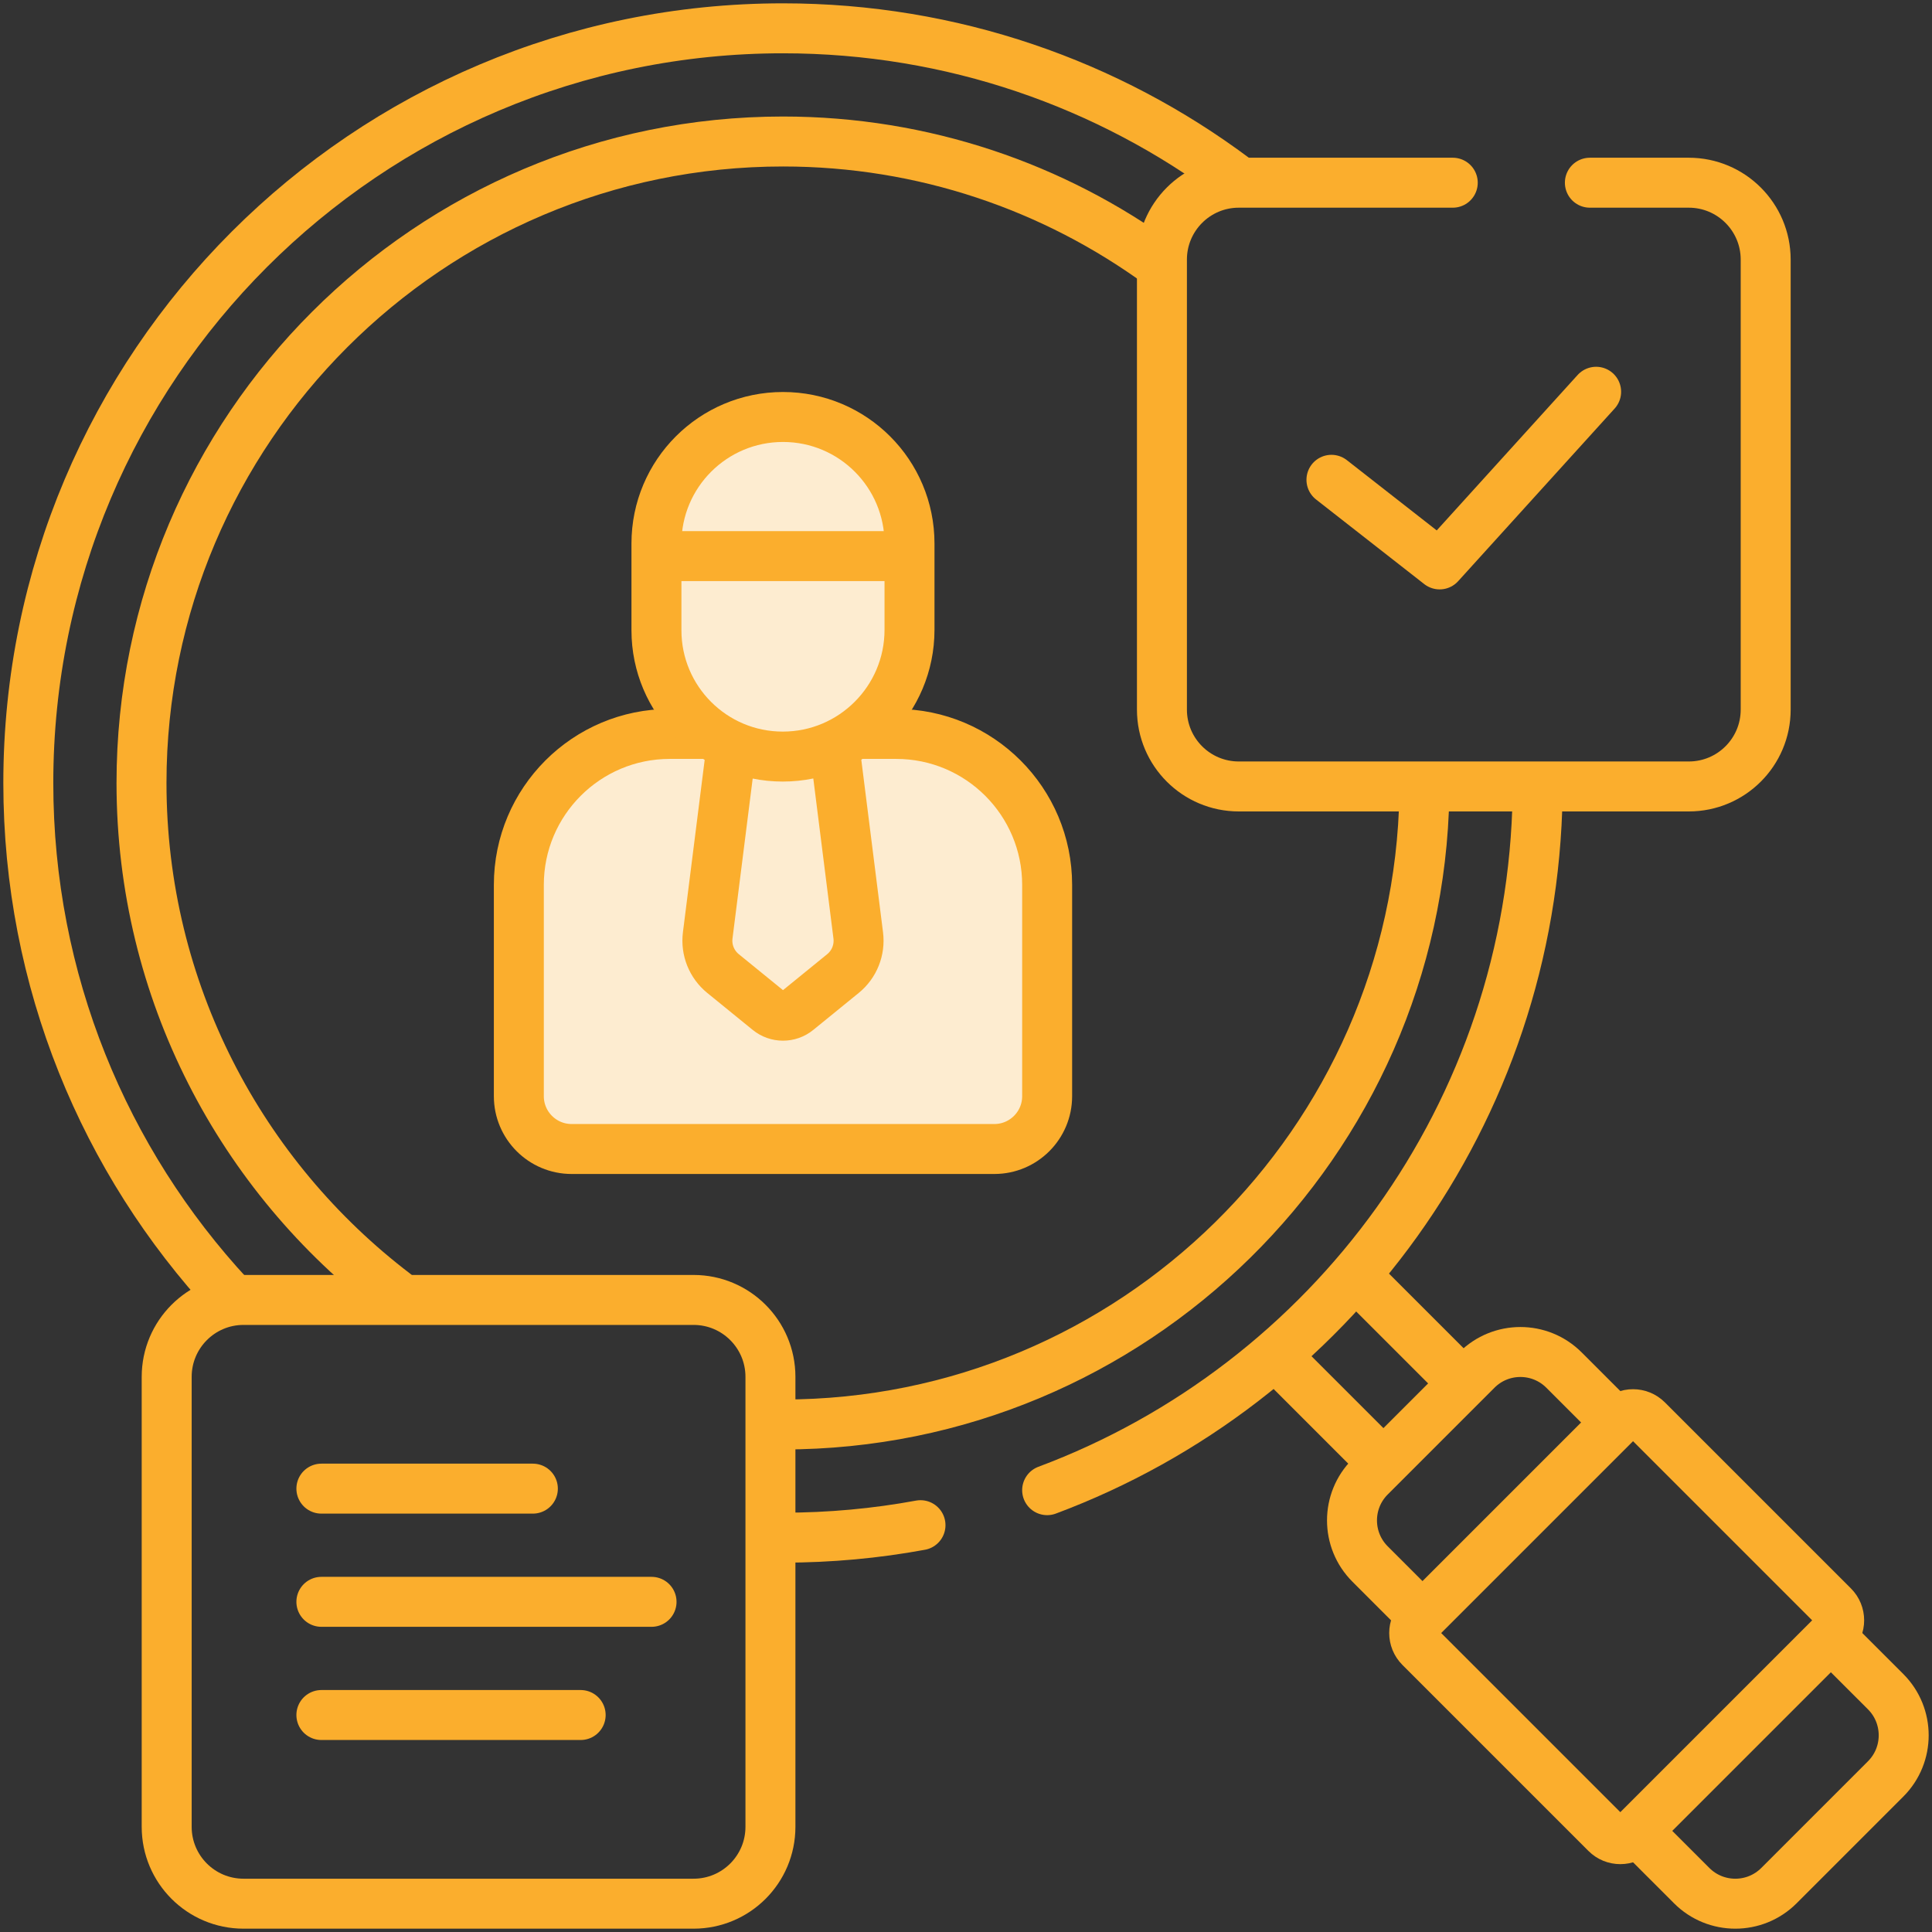
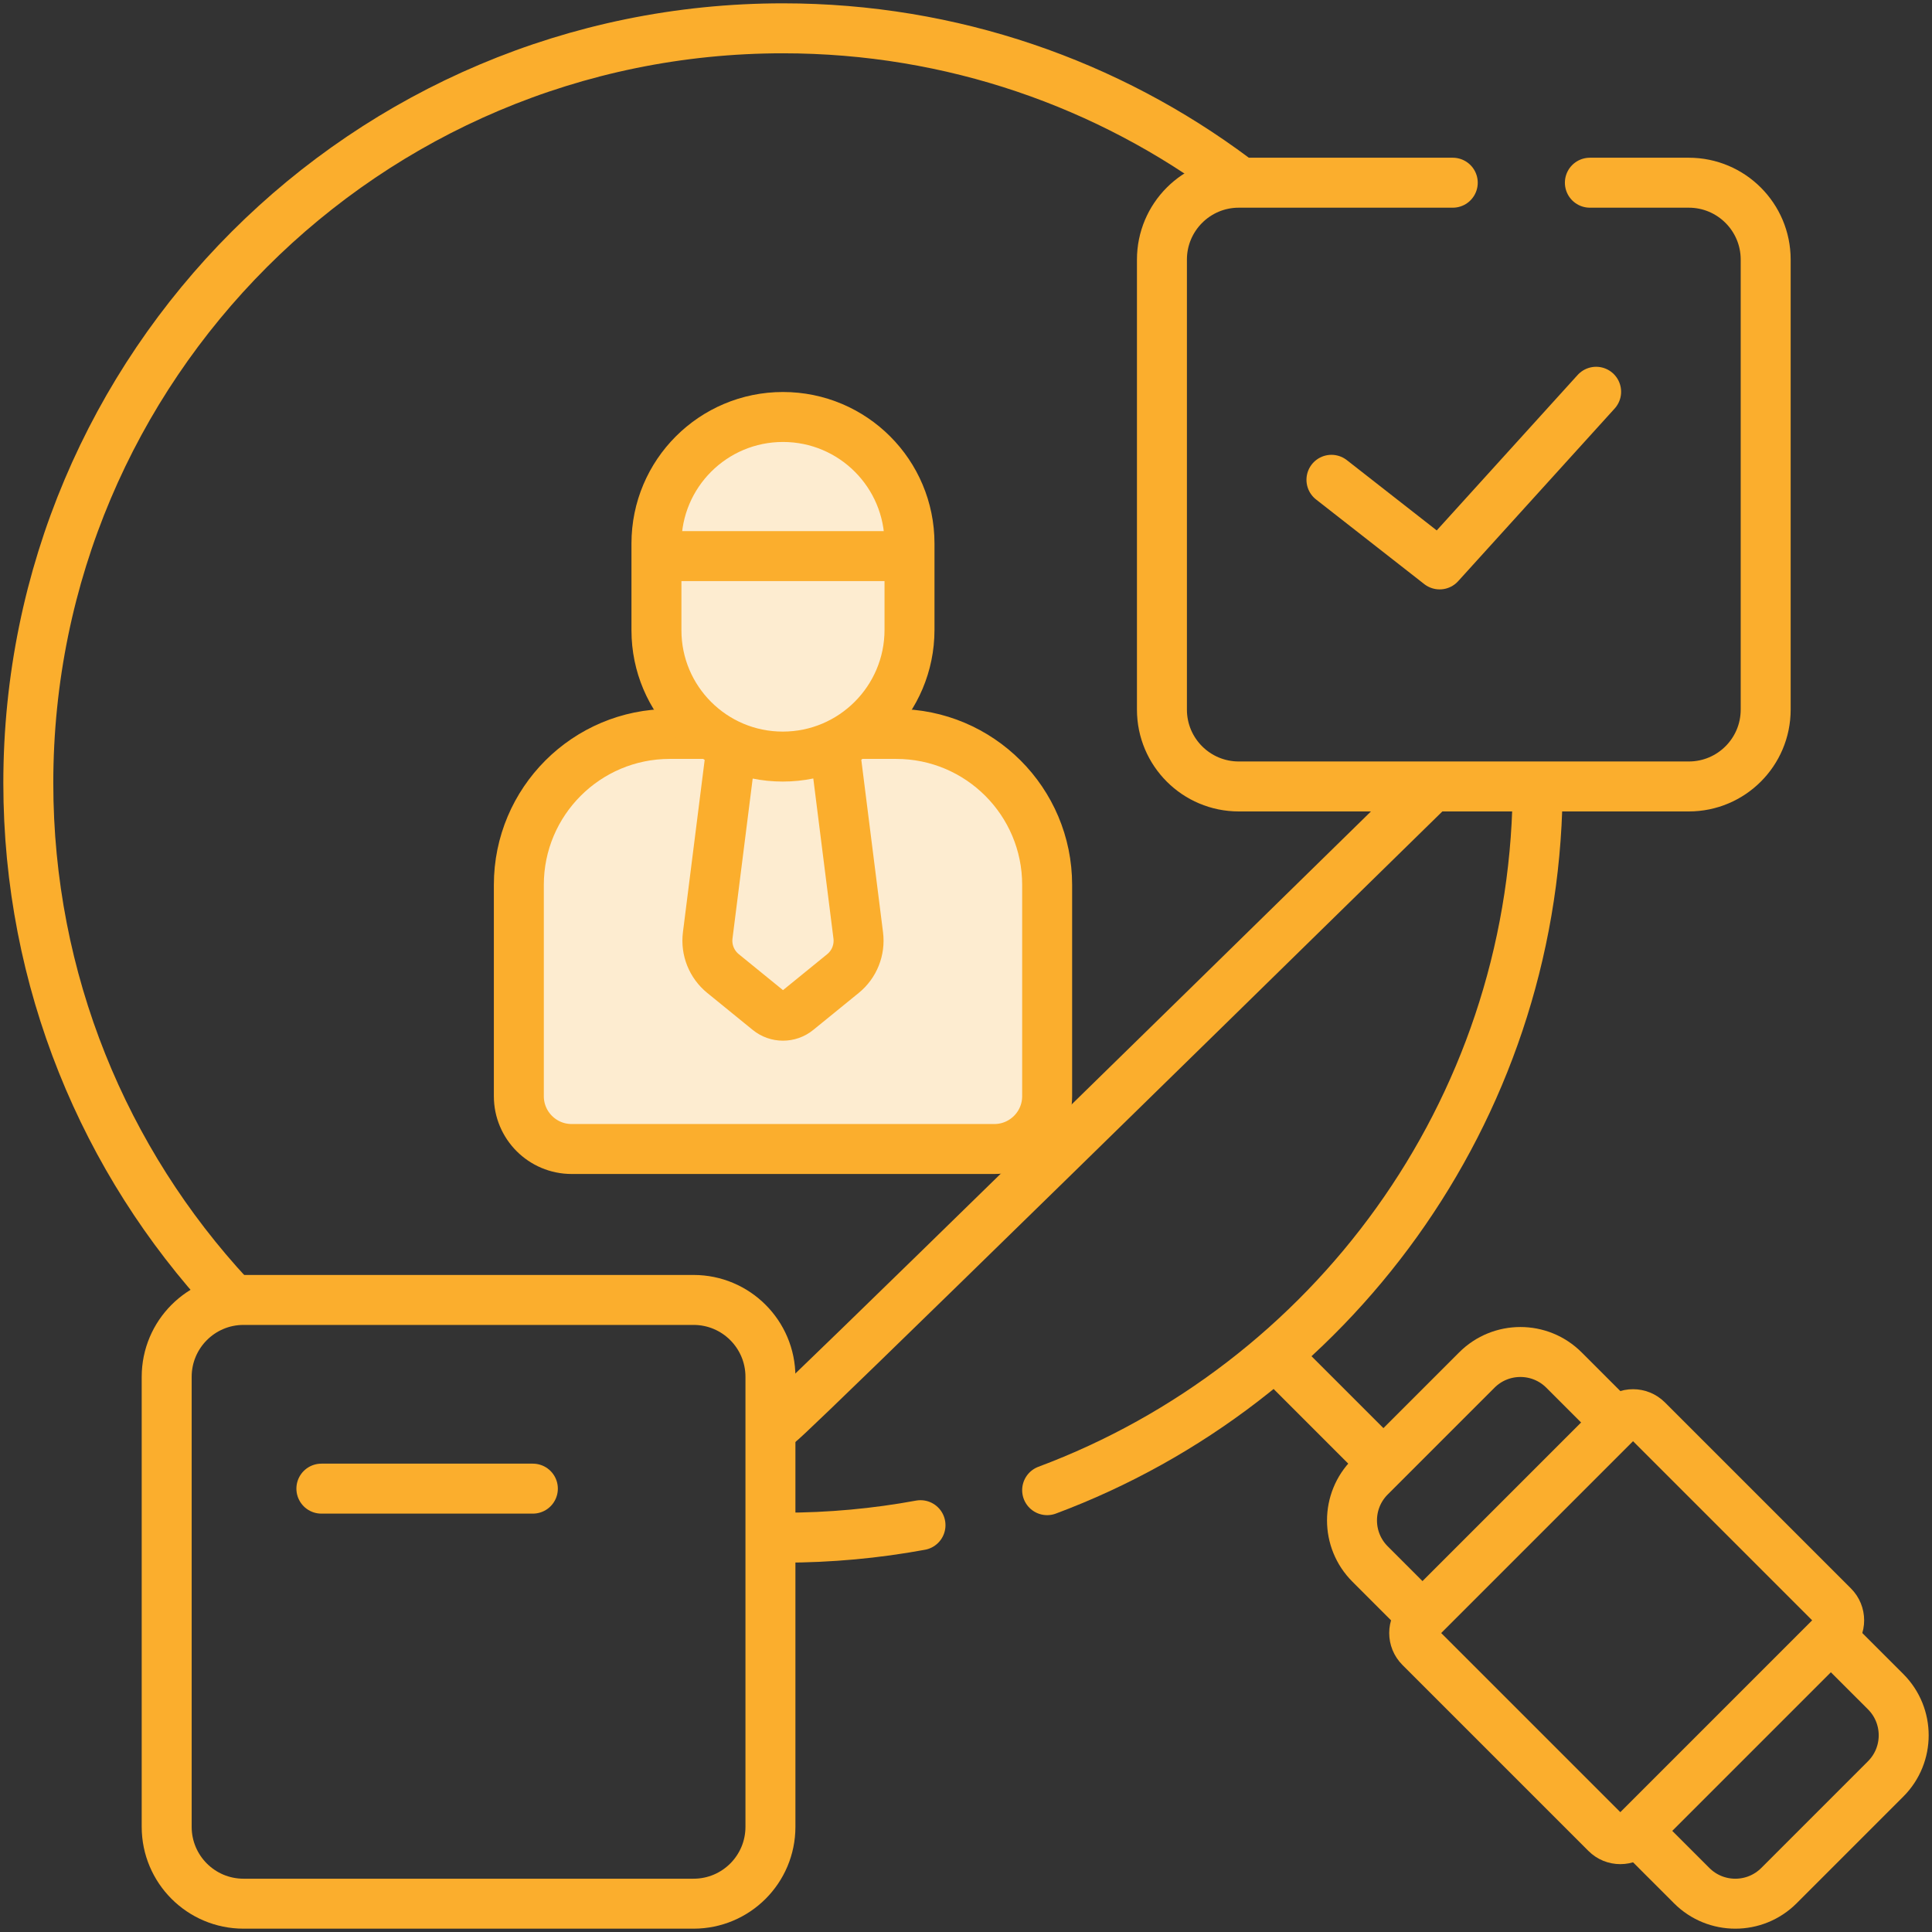
<svg xmlns="http://www.w3.org/2000/svg" width="58" height="58" viewBox="0 0 58 58" fill="none">
  <rect x="0" y="0" width="58" height="58" fill="#333333" stroke="none" />
  <g clip-path="url(#clip0_84_712)">
    <path d="M19.5 17L21.5 13L23.5 12.5H24.5L25.5 13L27 14L28 17L26.5 20L26 22H27V22.5L29 23L31.5 24.5V32L30.5 34L28.5 34.5H17.5L15.5 33.5V28L16.5 23.5L20.5 22L20 20L19.5 17Z" fill="#FDECD0" />
    <path d="M41.443 43.846L38.378 40.781" stroke="#FBAE2D" stroke-width="1.5" stroke-miterlimit="10" stroke-linecap="round" stroke-linejoin="round" />
-     <path d="M40.762 38.359L43.858 41.455" stroke="#FBAE2D" stroke-width="1.5" stroke-miterlimit="10" stroke-linecap="round" stroke-linejoin="round" />
    <path d="M25.775 22.033H26.904C29.407 22.033 31.436 24.062 31.436 26.564V32.908C31.436 33.784 30.726 34.494 29.85 34.494H17.162C16.286 34.494 15.576 33.784 15.576 32.908V26.564C15.576 24.062 17.605 22.033 20.107 22.033H21.236" stroke="#FBAE2D" stroke-width="1.5" stroke-miterlimit="10" stroke-linecap="round" stroke-linejoin="round" />
    <path d="M25.069 22.556L25.765 28.081C25.82 28.517 25.647 28.95 25.306 29.227L23.943 30.336C23.689 30.544 23.323 30.544 23.069 30.336L21.706 29.227C21.365 28.95 21.191 28.517 21.246 28.081L21.949 22.51" stroke="#FBAE2D" stroke-width="1.5" stroke-miterlimit="10" stroke-linecap="round" stroke-linejoin="round" />
    <path d="M19.707 18.922V16.316C19.707 14.218 21.408 12.518 23.506 12.518C25.604 12.518 27.304 14.218 27.304 16.316V18.907C27.304 21.009 25.6 22.713 23.499 22.713C21.405 22.713 19.707 21.015 19.707 18.922Z" stroke="#FBAE2D" stroke-width="1.5" stroke-miterlimit="10" stroke-linecap="round" stroke-linejoin="round" />
    <path d="M19.862 16.695H27.112" stroke="#FBAE2D" stroke-width="1.5" stroke-miterlimit="10" stroke-linecap="round" stroke-linejoin="round" />
    <path d="M6.888 38.905C3.14 34.863 0.85 29.452 0.85 23.506C0.85 10.993 10.993 0.85 23.506 0.85C28.585 0.85 33.274 2.521 37.053 5.344" stroke="#FBAE2D" stroke-width="1.5" stroke-miterlimit="10" stroke-linecap="round" stroke-linejoin="round" />
    <path d="M27.634 45.787C26.296 46.034 24.916 46.162 23.506 46.162C23.445 46.162 23.384 46.162 23.323 46.162" stroke="#FBAE2D" stroke-width="1.5" stroke-miterlimit="10" stroke-linecap="round" stroke-linejoin="round" />
    <path d="M46.16 23.853C46.016 33.426 39.935 41.56 31.436 44.736" stroke="#FBAE2D" stroke-width="1.5" stroke-miterlimit="10" stroke-linecap="round" stroke-linejoin="round" />
-     <path d="M11.868 38.84C7.241 35.319 4.248 29.756 4.248 23.506C4.248 12.887 12.887 4.248 23.506 4.248C27.728 4.248 31.637 5.614 34.814 7.926" stroke="#FBAE2D" stroke-width="1.5" stroke-miterlimit="10" stroke-linecap="round" stroke-linejoin="round" />
-     <path d="M42.761 23.839C42.582 34.305 34.013 42.764 23.506 42.764C23.445 42.764 23.384 42.763 23.323 42.763" stroke="#FBAE2D" stroke-width="1.5" stroke-miterlimit="10" stroke-linecap="round" stroke-linejoin="round" />
+     <path d="M42.761 23.839C23.445 42.764 23.384 42.763 23.323 42.763" stroke="#FBAE2D" stroke-width="1.5" stroke-miterlimit="10" stroke-linecap="round" stroke-linejoin="round" />
    <path d="M55.058 49.236L56.608 50.785C57.331 51.509 57.331 52.682 56.608 53.405L53.405 56.608C52.682 57.331 51.509 57.331 50.786 56.608L49.274 55.096" stroke="#FBAE2D" stroke-width="1.5" stroke-miterlimit="10" stroke-linecap="round" stroke-linejoin="round" />
    <path d="M42.618 48.441L41.131 46.953C40.407 46.23 40.407 45.057 41.131 44.334L44.334 41.131C45.057 40.407 46.23 40.407 46.953 41.131L48.403 42.581" stroke="#FBAE2D" stroke-width="1.5" stroke-miterlimit="10" stroke-linecap="round" stroke-linejoin="round" />
    <path d="M48.216 55.036L42.632 49.452C42.396 49.216 42.396 48.834 42.632 48.598L48.598 42.632C48.834 42.396 49.216 42.396 49.452 42.632L55.036 48.216C55.272 48.451 55.272 48.834 55.036 49.07L49.07 55.036C48.834 55.272 48.451 55.272 48.216 55.036Z" stroke="#FBAE2D" stroke-width="1.5" stroke-miterlimit="10" stroke-linecap="round" stroke-linejoin="round" />
    <path d="M47.729 5.485H50.699C51.973 5.485 53.007 6.518 53.007 7.793V21.303C53.007 22.577 51.974 23.61 50.699 23.61H37.189C35.915 23.61 34.882 22.577 34.882 21.303V7.793C34.882 6.519 35.915 5.485 37.189 5.485H43.613" stroke="#FBAE2D" stroke-width="1.5" stroke-miterlimit="10" stroke-linecap="round" stroke-linejoin="round" />
    <path d="M20.821 57.15H7.311C6.037 57.15 5.004 56.117 5.004 54.843V41.333C5.004 40.059 6.037 39.025 7.311 39.025H20.821C22.096 39.025 23.129 40.059 23.129 41.333V54.843C23.129 56.117 22.096 57.15 20.821 57.15Z" stroke="#FBAE2D" stroke-width="1.5" stroke-miterlimit="10" stroke-linecap="round" stroke-linejoin="round" />
    <path d="M39.971 14.404L43.219 16.944L47.917 11.761" stroke="#FBAE2D" stroke-width="1.5" stroke-miterlimit="10" stroke-linecap="round" stroke-linejoin="round" />
    <path d="M9.648 44.69H15.997" stroke="#FBAE2D" stroke-width="1.5" stroke-miterlimit="10" stroke-linecap="round" stroke-linejoin="round" />
-     <path d="M9.648 48.088H19.56" stroke="#FBAE2D" stroke-width="1.5" stroke-miterlimit="10" stroke-linecap="round" stroke-linejoin="round" />
-     <path d="M9.648 51.486H17.432" stroke="#FBAE2D" stroke-width="1.5" stroke-miterlimit="10" stroke-linecap="round" stroke-linejoin="round" />
  </g>
  <defs>
    <clipPath id="clip0_84_712">
      <rect width="58" height="58" fill="white" />
    </clipPath>
  </defs>
</svg>